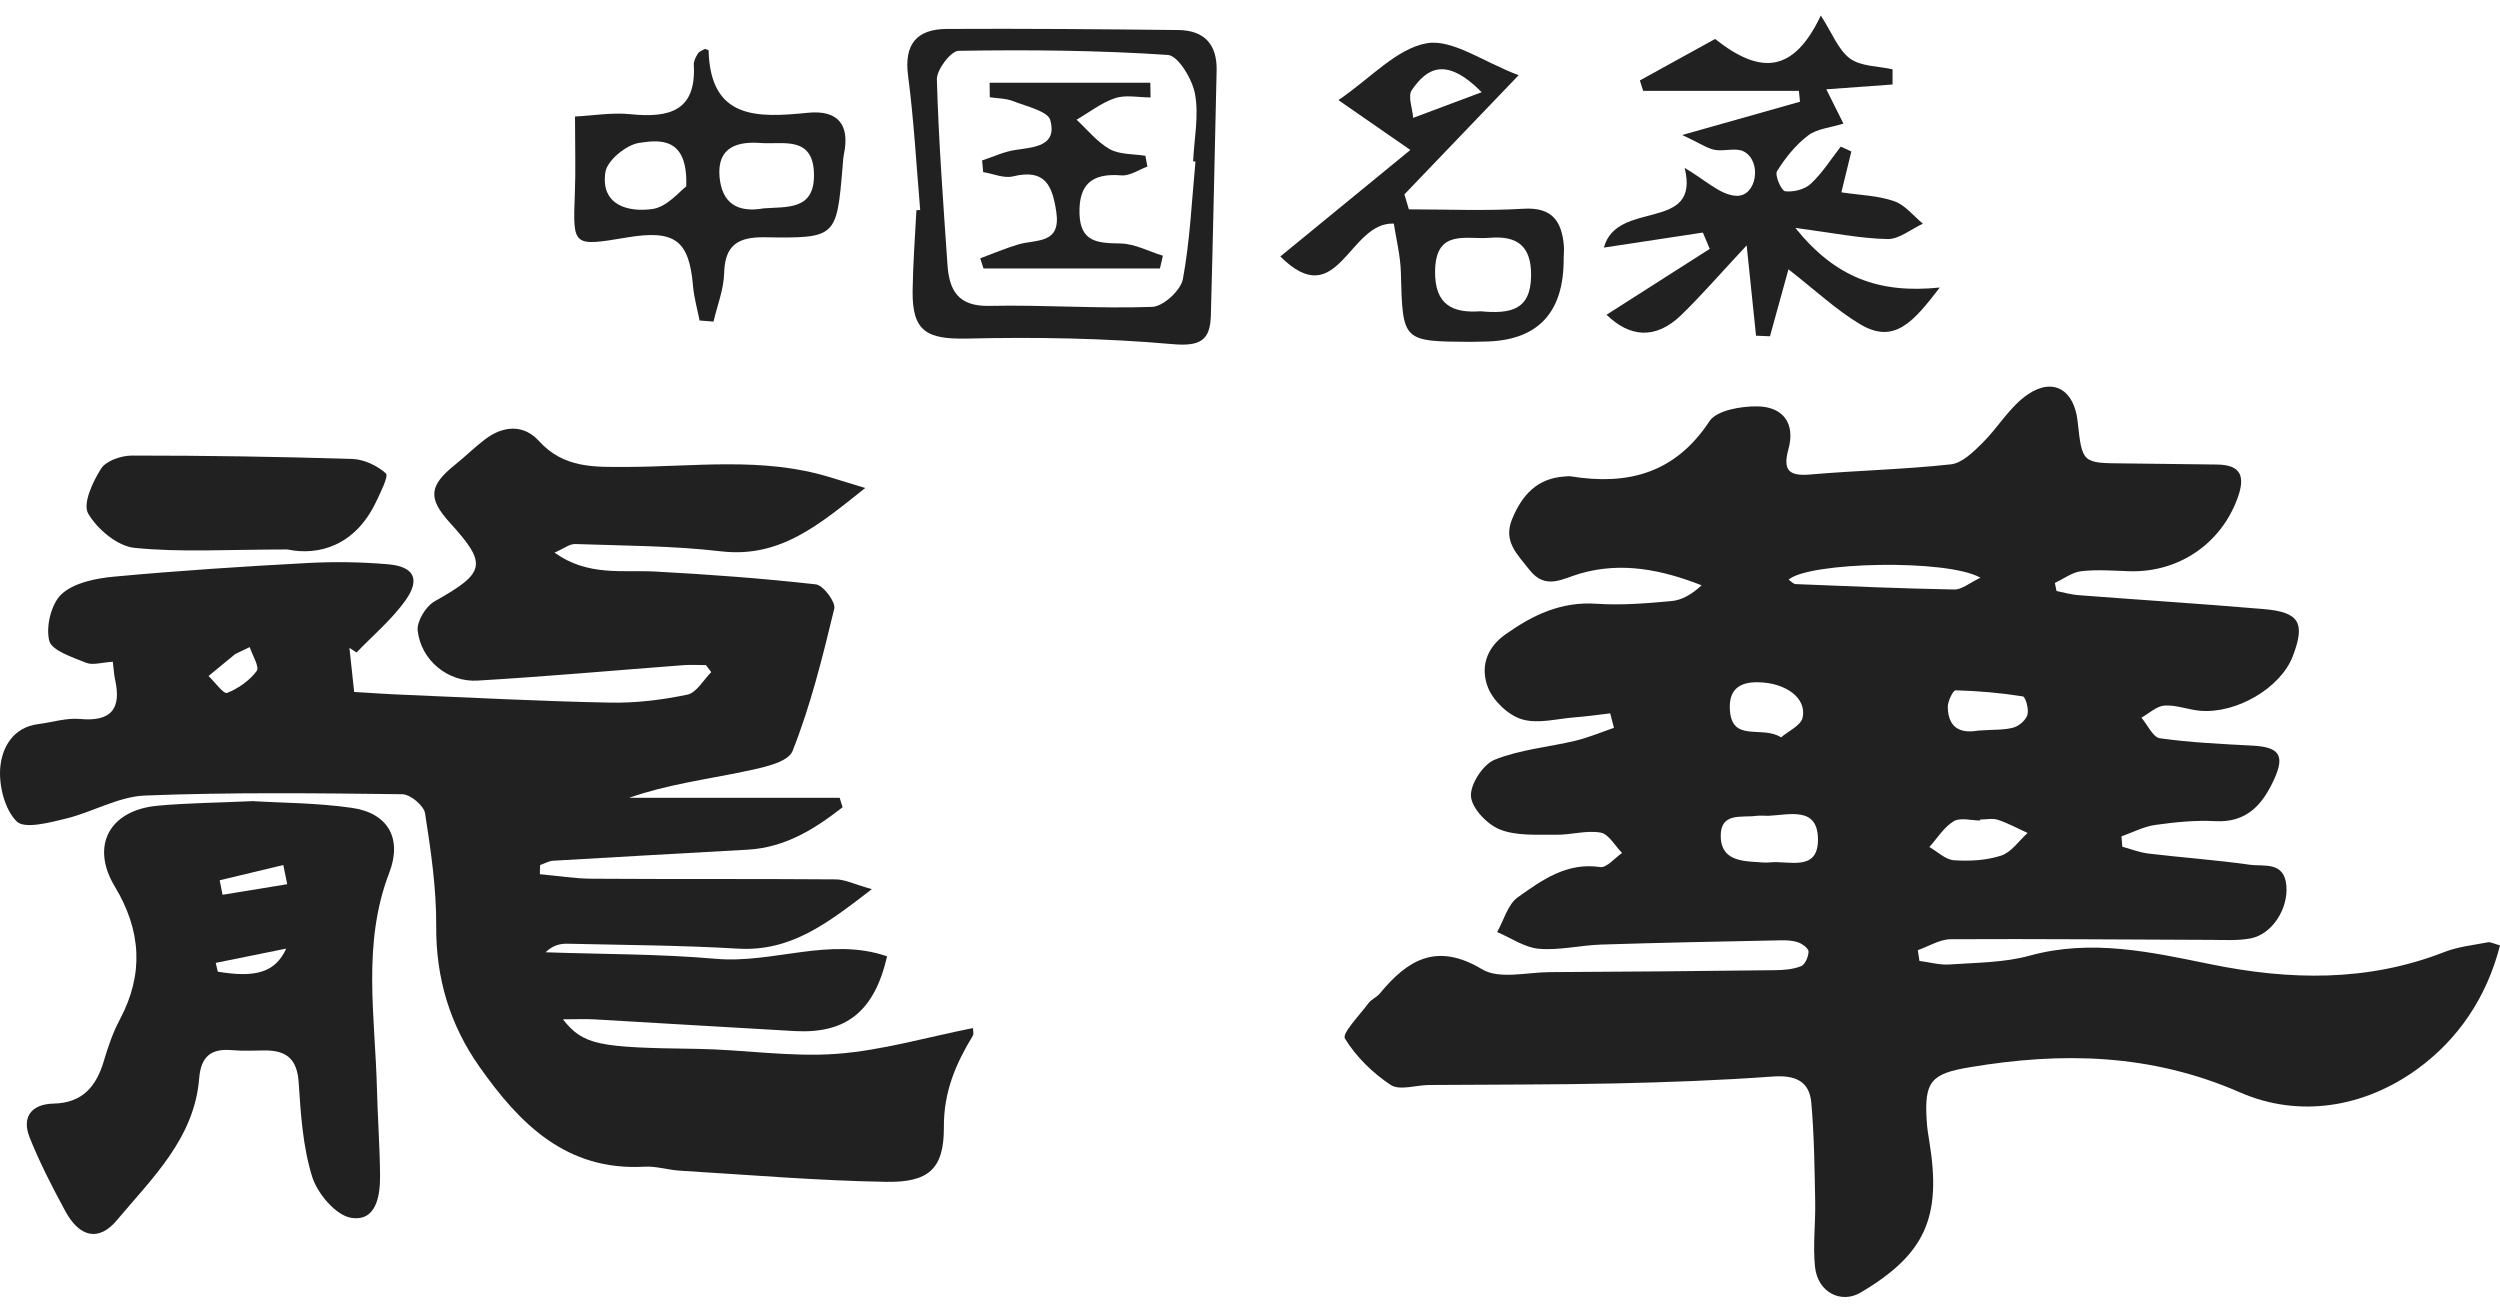
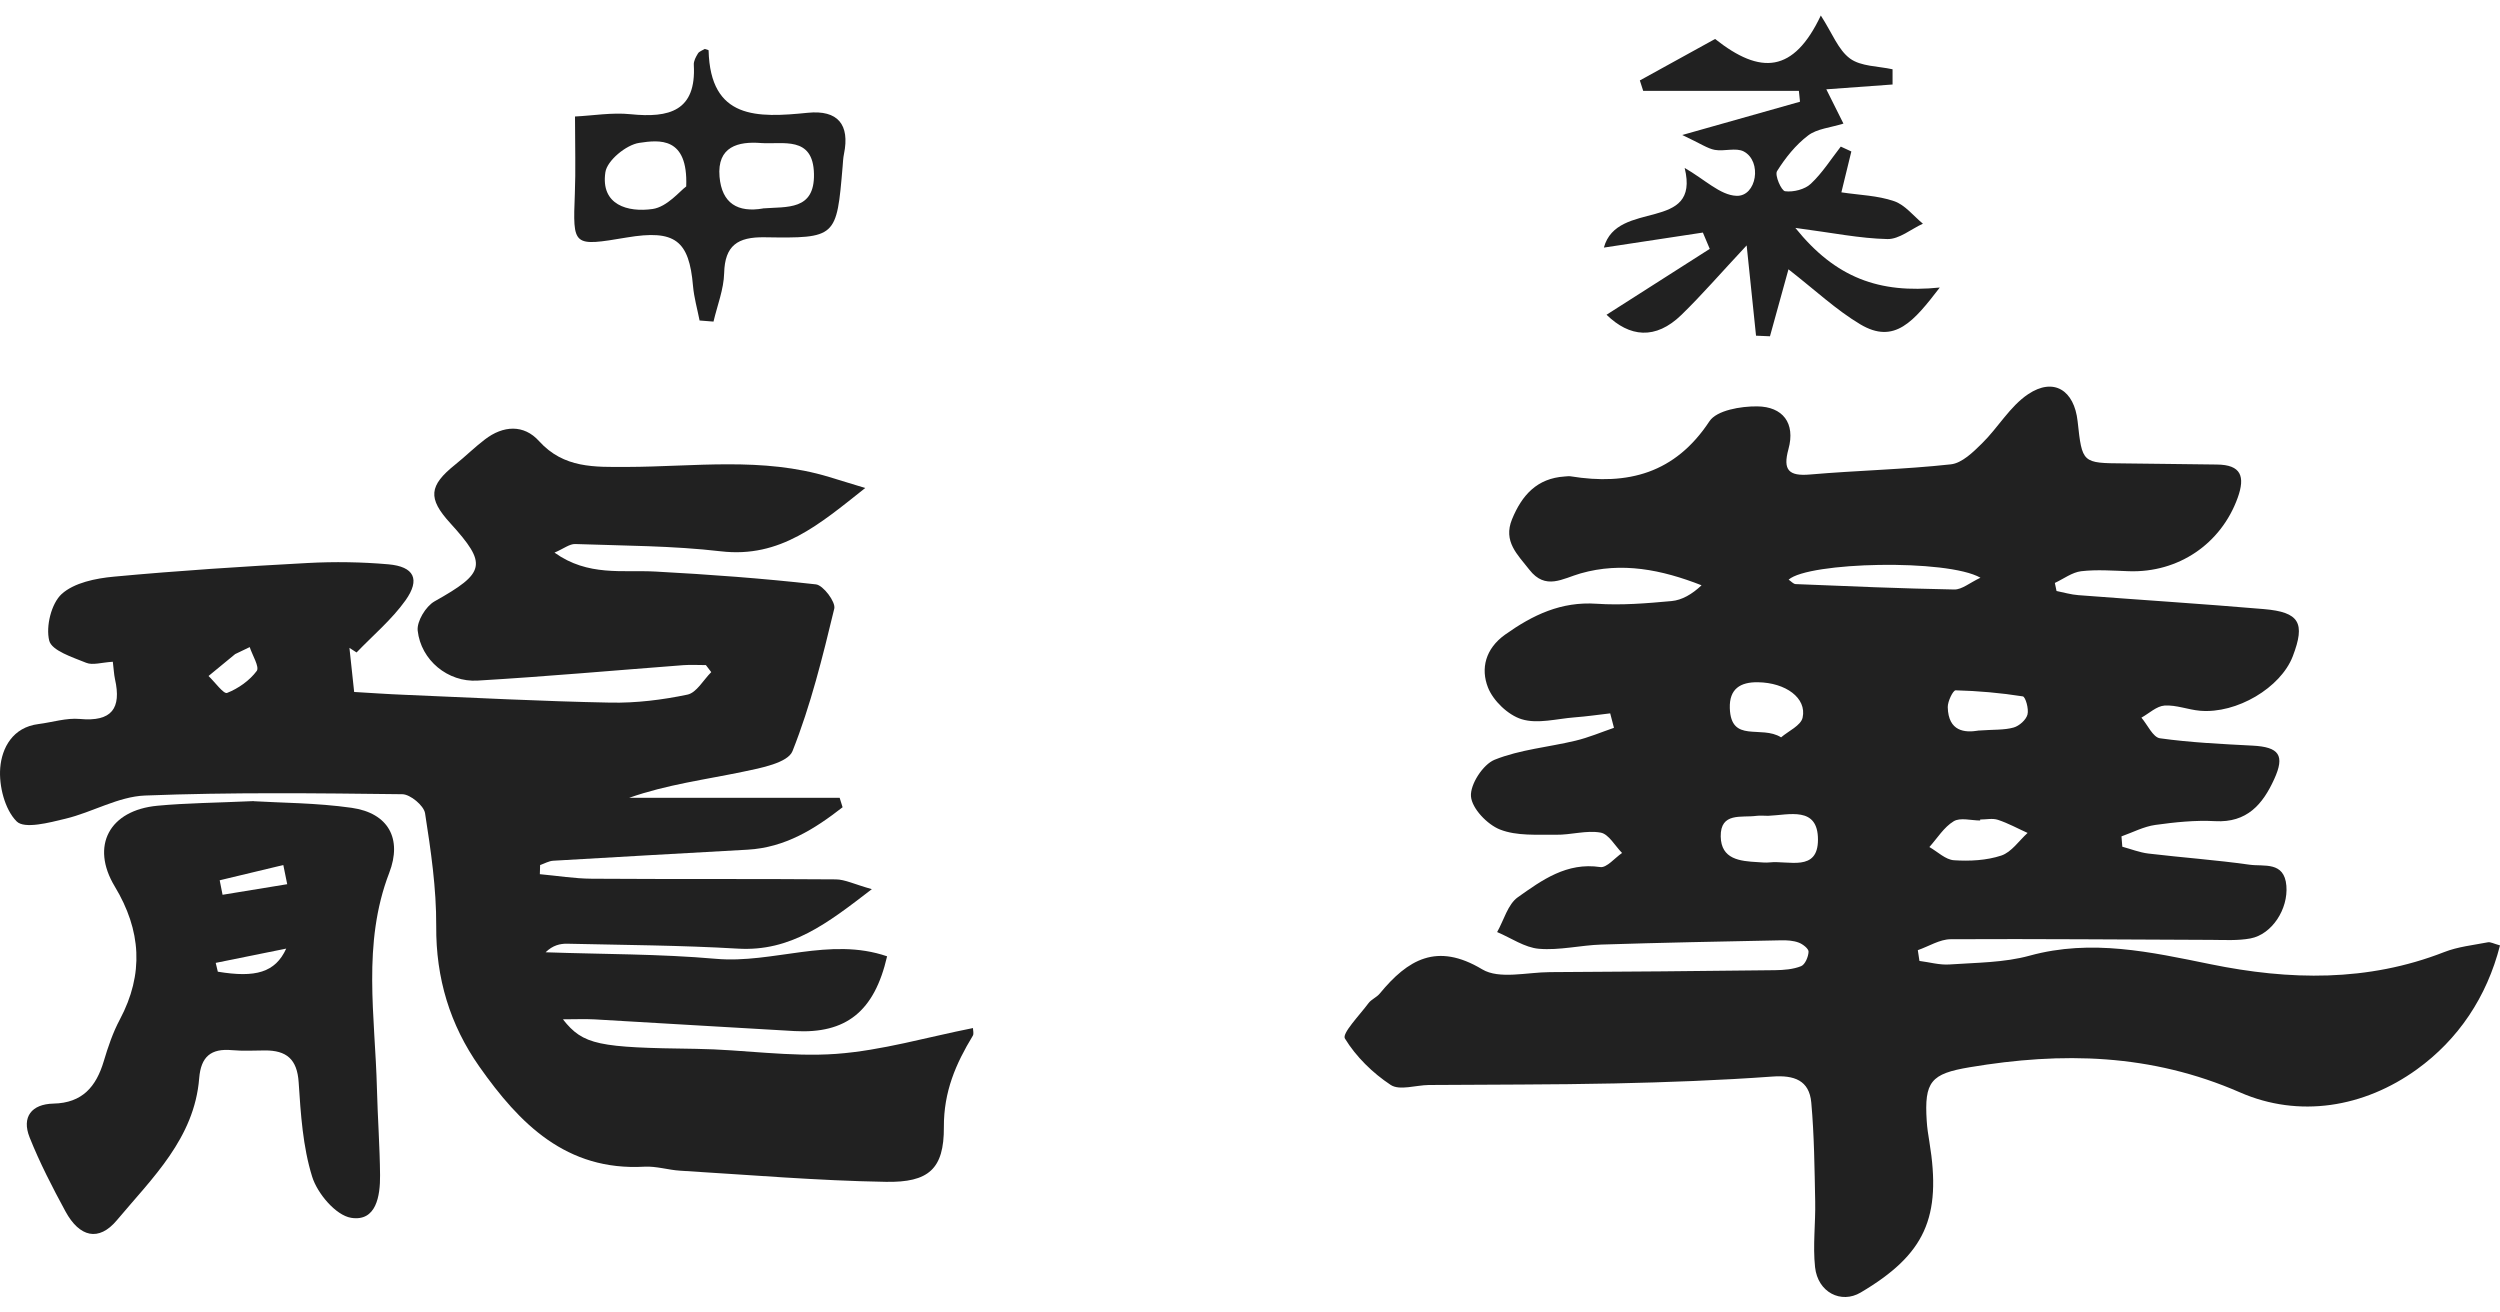
<svg xmlns="http://www.w3.org/2000/svg" width="80" height="42" viewBox="0 0 80 42" fill="none">
  <path d="M53.9 5.369C54.553 5.742 55.045 6.245 55.563 6.266C56.215 6.296 56.397 5.158 55.797 4.845C55.549 4.718 55.175 4.85 54.872 4.796C54.641 4.753 54.429 4.601 53.832 4.32C55.329 3.896 56.463 3.577 57.6 3.255C57.589 3.139 57.575 3.023 57.564 2.907H52.582C52.546 2.796 52.51 2.685 52.475 2.574C53.254 2.144 54.03 1.717 54.883 1.247C56.342 2.404 57.396 2.334 58.266 0.496C58.635 1.066 58.822 1.596 59.202 1.874C59.549 2.128 60.099 2.115 60.562 2.217C60.562 2.38 60.562 2.542 60.562 2.704C59.893 2.753 59.227 2.801 58.442 2.858C58.618 3.209 58.764 3.504 58.99 3.955C58.577 4.085 58.145 4.118 57.861 4.334C57.462 4.636 57.132 5.05 56.865 5.477C56.785 5.604 57.003 6.107 57.124 6.12C57.391 6.153 57.757 6.061 57.947 5.88C58.316 5.534 58.591 5.093 58.905 4.691L59.243 4.847C59.15 5.231 59.056 5.612 58.924 6.155C59.496 6.242 60.083 6.255 60.611 6.437C60.961 6.555 61.23 6.91 61.533 7.158C61.154 7.331 60.774 7.658 60.397 7.65C59.518 7.631 58.646 7.45 57.451 7.293C58.737 8.891 60.135 9.399 62.073 9.201C61.242 10.28 60.628 11.034 59.527 10.377C58.759 9.918 58.093 9.291 57.231 8.618C57.008 9.426 56.824 10.093 56.639 10.761C56.491 10.756 56.342 10.748 56.193 10.742C56.108 9.91 56.02 9.077 55.893 7.853C55.062 8.742 54.465 9.434 53.81 10.072C52.973 10.888 52.142 10.785 51.409 10.072C52.535 9.353 53.622 8.658 54.712 7.964C54.638 7.791 54.566 7.615 54.492 7.442C53.482 7.596 52.475 7.747 51.324 7.923C51.745 6.364 54.423 7.458 53.909 5.374L53.9 5.369Z" fill="#212121" />
-   <path d="M45.087 6.699C46.309 6.699 47.531 6.753 48.748 6.68C49.678 6.623 49.975 7.085 50.044 7.864C50.055 7.999 50.038 8.134 50.038 8.269C50.046 10.033 49.188 10.921 47.465 10.931C47.327 10.931 47.19 10.939 47.052 10.939C44.869 10.926 44.886 10.926 44.828 8.723C44.814 8.177 44.674 7.634 44.602 7.155C43.152 7.093 42.819 10.05 40.971 8.207C42.34 7.085 43.647 6.015 45.131 4.799C44.22 4.169 43.526 3.688 42.83 3.204C43.87 2.493 44.69 1.558 45.651 1.385C46.468 1.239 47.448 1.972 48.596 2.407C47.173 3.893 46.056 5.058 44.941 6.22C44.987 6.38 45.037 6.539 45.084 6.699H45.087ZM47.374 9.961C48.326 10.047 48.981 9.937 48.995 8.826C49.006 7.855 48.536 7.537 47.669 7.61C46.928 7.672 45.948 7.312 45.923 8.658C45.901 9.796 46.529 10.02 47.374 9.961ZM47.415 2.95C46.262 1.79 45.654 2.19 45.178 2.882C45.043 3.08 45.2 3.469 45.221 3.772C45.863 3.531 46.504 3.29 47.415 2.95Z" fill="#212121" />
-   <path d="M29.446 6.718C29.323 5.285 29.245 3.847 29.058 2.42C28.926 1.415 29.334 0.931 30.3 0.926C32.769 0.912 35.235 0.934 37.704 0.961C38.547 0.969 38.951 1.431 38.932 2.258C38.871 4.872 38.819 7.488 38.747 10.101C38.725 10.888 38.414 11.091 37.517 11.012C35.343 10.82 33.146 10.783 30.963 10.834C29.65 10.864 29.185 10.604 29.204 9.299C29.215 8.442 29.281 7.585 29.325 6.728C29.367 6.726 29.411 6.72 29.452 6.718H29.446ZM38.255 5.169C38.23 5.169 38.205 5.166 38.18 5.164C38.213 4.442 38.368 3.701 38.241 3.009C38.156 2.536 37.701 1.78 37.371 1.758C35.147 1.609 32.909 1.59 30.677 1.626C30.429 1.628 29.972 2.228 29.98 2.542C30.035 4.52 30.184 6.493 30.319 8.469C30.374 9.272 30.644 9.81 31.654 9.788C33.394 9.75 35.136 9.883 36.873 9.82C37.225 9.807 37.787 9.288 37.853 8.928C38.081 7.693 38.136 6.426 38.255 5.169Z" fill="#212121" />
  <path d="M22.386 10.253C22.314 9.888 22.21 9.526 22.177 9.158C22.053 7.685 21.596 7.342 20.06 7.599C18.32 7.891 18.331 7.891 18.395 6.201C18.425 5.442 18.4 4.68 18.4 3.728C18.967 3.701 19.584 3.593 20.181 3.655C21.417 3.78 22.284 3.553 22.202 2.077C22.193 1.955 22.268 1.817 22.337 1.707C22.378 1.642 22.48 1.612 22.554 1.566C22.595 1.582 22.675 1.596 22.675 1.612C22.73 3.828 24.236 3.772 25.849 3.609C26.815 3.512 27.198 3.99 27.008 4.923C26.98 5.055 26.975 5.191 26.964 5.326C26.771 7.604 26.768 7.628 24.462 7.593C23.605 7.58 23.195 7.855 23.173 8.739C23.16 9.258 22.953 9.774 22.832 10.291C22.683 10.28 22.535 10.266 22.386 10.256V10.253ZM24.409 6.669C25.188 6.609 26.072 6.742 26.047 5.564C26.022 4.331 25.042 4.628 24.351 4.577C23.628 4.52 22.942 4.685 23.025 5.655C23.099 6.515 23.614 6.807 24.412 6.672L24.409 6.669ZM21.959 5.964C22.02 4.361 21.092 4.477 20.454 4.572C20.038 4.634 19.427 5.136 19.372 5.512C19.215 6.561 20.093 6.801 20.883 6.688C21.351 6.62 21.756 6.112 21.959 5.966V5.964Z" fill="#212121" />
-   <path d="M31.668 2.647H36.81C36.81 2.804 36.815 2.961 36.818 3.118C36.438 3.118 36.028 3.028 35.687 3.139C35.246 3.285 34.861 3.593 34.451 3.831C34.8 4.153 35.108 4.545 35.51 4.772C35.83 4.95 36.267 4.923 36.653 4.985C36.675 5.101 36.694 5.215 36.716 5.331C36.438 5.431 36.152 5.636 35.885 5.612C34.941 5.534 34.517 5.896 34.544 6.842C34.572 7.755 35.136 7.78 35.855 7.791C36.309 7.799 36.76 8.045 37.212 8.183C37.181 8.318 37.148 8.453 37.118 8.591H31.472C31.437 8.483 31.404 8.374 31.368 8.266C31.775 8.115 32.177 7.942 32.593 7.82C33.165 7.653 33.958 7.82 33.801 6.777C33.674 5.939 33.449 5.391 32.411 5.645C32.125 5.715 31.781 5.558 31.461 5.507C31.45 5.382 31.439 5.258 31.428 5.134C31.781 5.018 32.127 4.853 32.491 4.799C33.099 4.707 33.831 4.68 33.611 3.847C33.534 3.558 32.851 3.407 32.428 3.239C32.196 3.147 31.927 3.15 31.673 3.112C31.673 2.958 31.671 2.801 31.668 2.647Z" fill="#212121" />
  <path d="M51.523 22.828C51.142 22.873 50.763 22.927 50.382 22.956C49.815 23 49.203 23.173 48.693 23.015C48.258 22.882 47.781 22.424 47.614 21.997C47.379 21.395 47.531 20.76 48.162 20.309C49.049 19.678 49.955 19.243 51.09 19.32C51.885 19.374 52.693 19.307 53.49 19.234C53.824 19.203 54.146 19.016 54.45 18.729C53.168 18.227 51.898 17.973 50.581 18.348C50.005 18.512 49.457 18.899 48.938 18.229C48.564 17.748 48.093 17.33 48.385 16.616C48.701 15.847 49.182 15.306 50.067 15.248C50.13 15.244 50.196 15.233 50.259 15.242C52.089 15.539 53.601 15.15 54.702 13.481C54.934 13.129 55.708 12.998 56.231 13.004C57.045 13.012 57.461 13.535 57.23 14.374C57.047 15.04 57.236 15.244 57.922 15.184C59.423 15.054 60.931 15.023 62.426 14.859C62.782 14.821 63.14 14.469 63.425 14.188C63.939 13.683 64.318 13.004 64.899 12.615C65.718 12.067 66.376 12.486 66.484 13.483C66.63 14.823 66.63 14.819 67.958 14.829C68.951 14.836 69.943 14.857 70.936 14.865C71.721 14.871 71.85 15.248 71.606 15.929C71.075 17.4 69.714 18.331 68.127 18.279C67.617 18.262 67.1 18.221 66.598 18.279C66.307 18.314 66.036 18.523 65.755 18.654C65.772 18.741 65.79 18.826 65.809 18.912C66.042 18.958 66.272 19.028 66.509 19.045C68.487 19.197 70.469 19.322 72.445 19.491C73.584 19.588 73.776 19.934 73.37 20.998C72.985 22.007 71.575 22.846 70.401 22.744C70.02 22.711 69.638 22.553 69.264 22.578C69.01 22.596 68.772 22.828 68.525 22.965C68.722 23.194 68.893 23.593 69.118 23.625C70.097 23.762 71.092 23.808 72.081 23.86C72.931 23.904 73.126 24.166 72.773 24.936C72.408 25.738 71.902 26.333 70.884 26.277C70.249 26.242 69.601 26.31 68.968 26.398C68.599 26.45 68.246 26.637 67.887 26.764C67.896 26.874 67.904 26.983 67.914 27.095C68.191 27.17 68.462 27.278 68.743 27.313C69.824 27.442 70.913 27.518 71.99 27.671C72.445 27.734 73.099 27.555 73.164 28.344C73.226 29.087 72.706 29.899 72.014 30.03C71.609 30.105 71.184 30.078 70.769 30.076C67.987 30.067 65.205 30.04 62.423 30.055C62.071 30.057 61.72 30.284 61.37 30.405C61.388 30.521 61.405 30.636 61.422 30.75C61.742 30.79 62.065 30.884 62.38 30.863C63.242 30.803 64.131 30.807 64.953 30.58C66.928 30.038 68.826 30.465 70.738 30.855C73.264 31.371 75.76 31.425 78.213 30.467C78.653 30.294 79.144 30.244 79.615 30.153C79.696 30.138 79.792 30.195 80 30.253C79.577 31.91 78.663 33.263 77.343 34.218C75.64 35.447 73.564 35.78 71.681 34.957C68.829 33.711 65.984 33.656 63.029 34.152C61.788 34.36 61.574 34.61 61.655 35.869C61.668 36.092 61.703 36.315 61.74 36.536C62.138 38.959 61.601 40.143 59.541 41.361C58.917 41.731 58.169 41.357 58.082 40.549C58.007 39.854 58.101 39.142 58.086 38.438C58.065 37.385 58.055 36.329 57.961 35.282C57.897 34.57 57.414 34.398 56.714 34.45C55.035 34.572 53.349 34.633 51.664 34.67C49.684 34.712 47.704 34.704 45.723 34.72C45.309 34.724 44.786 34.905 44.503 34.718C43.928 34.339 43.393 33.815 43.037 33.232C42.937 33.069 43.508 32.484 43.789 32.105C43.881 31.979 44.053 31.916 44.153 31.793C45.049 30.705 45.978 30.147 47.431 31.019C47.976 31.346 48.866 31.111 49.599 31.108C52.001 31.096 54.402 31.075 56.803 31.046C57.084 31.042 57.382 31.019 57.636 30.917C57.763 30.865 57.867 30.619 57.874 30.455C57.878 30.359 57.69 30.211 57.559 30.163C57.384 30.097 57.182 30.086 56.993 30.09C55.077 30.128 53.161 30.165 51.244 30.226C50.577 30.247 49.903 30.417 49.245 30.361C48.788 30.322 48.353 30.013 47.908 29.826C48.124 29.447 48.249 28.939 48.57 28.712C49.342 28.165 50.134 27.586 51.208 27.746C51.414 27.776 51.672 27.455 51.906 27.295C51.679 27.066 51.479 26.689 51.219 26.643C50.761 26.562 50.269 26.72 49.79 26.712C49.188 26.704 48.537 26.756 48.001 26.545C47.593 26.385 47.102 25.873 47.071 25.484C47.041 25.101 47.456 24.462 47.827 24.312C48.639 23.985 49.551 23.91 50.417 23.702C50.835 23.602 51.237 23.431 51.647 23.29C51.606 23.134 51.566 22.979 51.525 22.823L51.523 22.828ZM56.581 26.106C56.455 26.106 56.324 26.092 56.199 26.108C55.727 26.171 55.052 25.983 55.063 26.768C55.075 27.499 55.679 27.557 56.243 27.588C56.37 27.595 56.499 27.611 56.626 27.597C57.234 27.53 58.175 27.911 58.175 26.868C58.175 25.788 57.253 26.079 56.581 26.106ZM63.365 26.223C63.365 26.235 63.365 26.244 63.365 26.256C63.079 26.256 62.728 26.152 62.517 26.281C62.205 26.47 61.994 26.822 61.74 27.105C62.001 27.253 62.257 27.511 62.528 27.528C63.031 27.561 63.569 27.534 64.041 27.378C64.366 27.27 64.606 26.905 64.883 26.654C64.568 26.512 64.262 26.343 63.935 26.235C63.762 26.177 63.556 26.225 63.363 26.225L63.365 26.223ZM57.236 18.549C57.315 18.601 57.386 18.687 57.459 18.691C59.152 18.76 60.845 18.833 62.538 18.864C62.781 18.868 63.027 18.651 63.375 18.487C62.305 17.877 57.87 17.983 57.236 18.549ZM56.995 23.595C57.228 23.394 57.63 23.217 57.684 22.963C57.821 22.336 57.141 21.845 56.256 21.832C55.689 21.822 55.335 22.045 55.354 22.659C55.389 23.795 56.358 23.194 56.995 23.595ZM63.296 23.379C63.802 23.342 64.133 23.366 64.435 23.281C64.614 23.231 64.833 23.038 64.879 22.867C64.928 22.69 64.816 22.297 64.729 22.284C64.019 22.172 63.3 22.109 62.58 22.09C62.498 22.088 62.325 22.442 62.328 22.628C62.346 23.416 62.882 23.448 63.294 23.381L63.296 23.379Z" fill="#212121" />
  <path d="M3.614 21.176C3.254 21.197 2.966 21.295 2.757 21.209C2.32 21.031 1.654 20.82 1.575 20.5C1.462 20.046 1.641 19.313 1.974 19.008C2.375 18.646 3.064 18.506 3.645 18.453C5.708 18.261 7.778 18.127 9.847 18.016C10.704 17.97 11.573 17.983 12.428 18.058C13.251 18.131 13.458 18.535 12.975 19.213C12.536 19.828 11.937 20.33 11.41 20.879L11.182 20.732C11.228 21.163 11.276 21.596 11.333 22.143C11.87 22.174 12.398 22.212 12.927 22.233C15.129 22.325 17.328 22.442 19.532 22.484C20.355 22.5 21.193 22.396 21.998 22.228C22.29 22.166 22.508 21.758 22.76 21.508C22.702 21.433 22.646 21.358 22.589 21.283C22.349 21.283 22.108 21.268 21.87 21.285C19.674 21.452 17.482 21.649 15.284 21.779C14.331 21.837 13.47 21.125 13.366 20.18C13.334 19.883 13.625 19.403 13.903 19.245C15.535 18.328 15.61 18.062 14.406 16.738C13.684 15.945 13.723 15.543 14.567 14.867C14.891 14.608 15.186 14.313 15.516 14.063C16.101 13.613 16.761 13.574 17.248 14.114C18.044 14.993 19.029 14.944 20.061 14.942C22.223 14.936 24.405 14.616 26.534 15.264C26.858 15.361 27.18 15.461 27.688 15.616C26.214 16.784 24.975 17.864 23.067 17.642C21.524 17.462 19.962 17.464 18.406 17.409C18.226 17.403 18.04 17.556 17.744 17.684C18.822 18.453 19.919 18.232 20.978 18.29C22.691 18.382 24.405 18.508 26.11 18.7C26.344 18.727 26.747 19.265 26.697 19.475C26.325 21.017 25.943 22.569 25.36 24.036C25.211 24.411 24.346 24.578 23.78 24.695C22.57 24.948 21.34 25.105 20.132 25.53H26.869C26.9 25.631 26.933 25.731 26.963 25.832C26.074 26.524 25.136 27.121 23.92 27.19C21.849 27.307 19.777 27.42 17.708 27.543C17.564 27.55 17.426 27.633 17.284 27.681C17.28 27.778 17.279 27.876 17.275 27.974C17.829 28.024 18.385 28.116 18.939 28.119C21.542 28.137 24.142 28.119 26.745 28.14C27.038 28.142 27.332 28.294 27.899 28.453C26.476 29.548 25.308 30.458 23.607 30.356C21.793 30.249 19.973 30.241 18.155 30.199C17.923 30.194 17.689 30.249 17.459 30.473C19.277 30.537 21.101 30.523 22.909 30.682C24.735 30.843 26.551 29.97 28.387 30.602C27.98 32.371 27.073 33.086 25.423 32.994C23.291 32.875 21.16 32.741 19.027 32.62C18.721 32.603 18.41 32.618 18.013 32.618C18.665 33.446 19.156 33.523 22.271 33.563C23.768 33.582 25.276 33.831 26.76 33.724C28.223 33.616 29.664 33.189 31.135 32.898C31.135 32.971 31.169 33.08 31.129 33.145C30.584 34.044 30.199 34.93 30.204 36.064C30.212 37.414 29.712 37.842 28.35 37.819C26.154 37.782 23.958 37.594 21.764 37.462C21.383 37.439 21.001 37.313 20.623 37.334C18.119 37.476 16.623 35.957 15.338 34.13C14.398 32.793 13.947 31.303 13.959 29.636C13.966 28.431 13.788 27.219 13.602 26.024C13.564 25.781 13.13 25.417 12.873 25.415C10.129 25.382 7.381 25.35 4.638 25.457C3.785 25.491 2.958 25.991 2.099 26.198C1.577 26.325 0.783 26.535 0.534 26.286C0.152 25.905 -0.039 25.145 0.007 24.572C0.059 23.936 0.404 23.273 1.23 23.17C1.673 23.114 2.124 22.967 2.557 23.007C3.574 23.101 3.892 22.672 3.679 21.73C3.647 21.58 3.641 21.425 3.61 21.174L3.614 21.176ZM7.991 20.707C7.835 20.782 7.68 20.856 7.525 20.931C7.241 21.165 6.957 21.398 6.673 21.632C6.876 21.826 7.156 22.216 7.266 22.174C7.626 22.032 7.985 21.779 8.215 21.471C8.311 21.343 8.075 20.969 7.991 20.707Z" fill="#212121" />
  <path d="M8.121 25.639C8.965 25.691 10.121 25.689 11.253 25.85C12.432 26.018 12.875 26.842 12.455 27.932C11.583 30.198 12.005 32.528 12.062 34.84C12.085 35.764 12.154 36.687 12.162 37.608C12.168 38.273 12.039 39.098 11.236 38.97C10.746 38.891 10.156 38.192 9.989 37.654C9.69 36.694 9.623 35.649 9.557 34.633C9.509 33.89 9.164 33.611 8.478 33.614C8.127 33.616 7.772 33.637 7.425 33.605C6.75 33.544 6.429 33.812 6.374 34.505C6.22 36.426 4.874 37.694 3.741 39.046C3.16 39.742 2.544 39.59 2.095 38.765C1.677 37.995 1.272 37.21 0.948 36.398C0.686 35.742 1.01 35.331 1.71 35.315C2.636 35.296 3.077 34.773 3.321 33.957C3.457 33.501 3.612 33.042 3.835 32.624C4.611 31.165 4.519 29.77 3.672 28.366C2.889 27.066 3.499 25.926 5.043 25.783C5.963 25.696 6.892 25.691 8.121 25.635V25.639ZM9.191 28.296C9.149 28.091 9.107 27.886 9.066 27.681C8.388 27.843 7.709 28.006 7.03 28.169C7.06 28.324 7.091 28.479 7.122 28.633C7.812 28.52 8.503 28.407 9.193 28.294L9.191 28.296ZM6.903 30.812C6.926 30.906 6.949 31 6.97 31.094C8.177 31.295 8.809 31.121 9.159 30.355C8.34 30.521 7.62 30.667 6.903 30.812Z" fill="#212121" />
-   <path d="M9.199 17.583C7.277 17.583 5.775 17.681 4.299 17.531C3.756 17.476 3.108 16.93 2.82 16.43C2.642 16.12 2.966 15.417 3.234 14.997C3.395 14.744 3.881 14.578 4.22 14.578C6.571 14.578 8.925 14.612 11.276 14.687C11.648 14.698 12.072 14.9 12.348 15.149C12.442 15.233 12.181 15.75 12.039 16.049C11.372 17.462 10.202 17.792 9.199 17.583Z" fill="#212121" />
</svg>